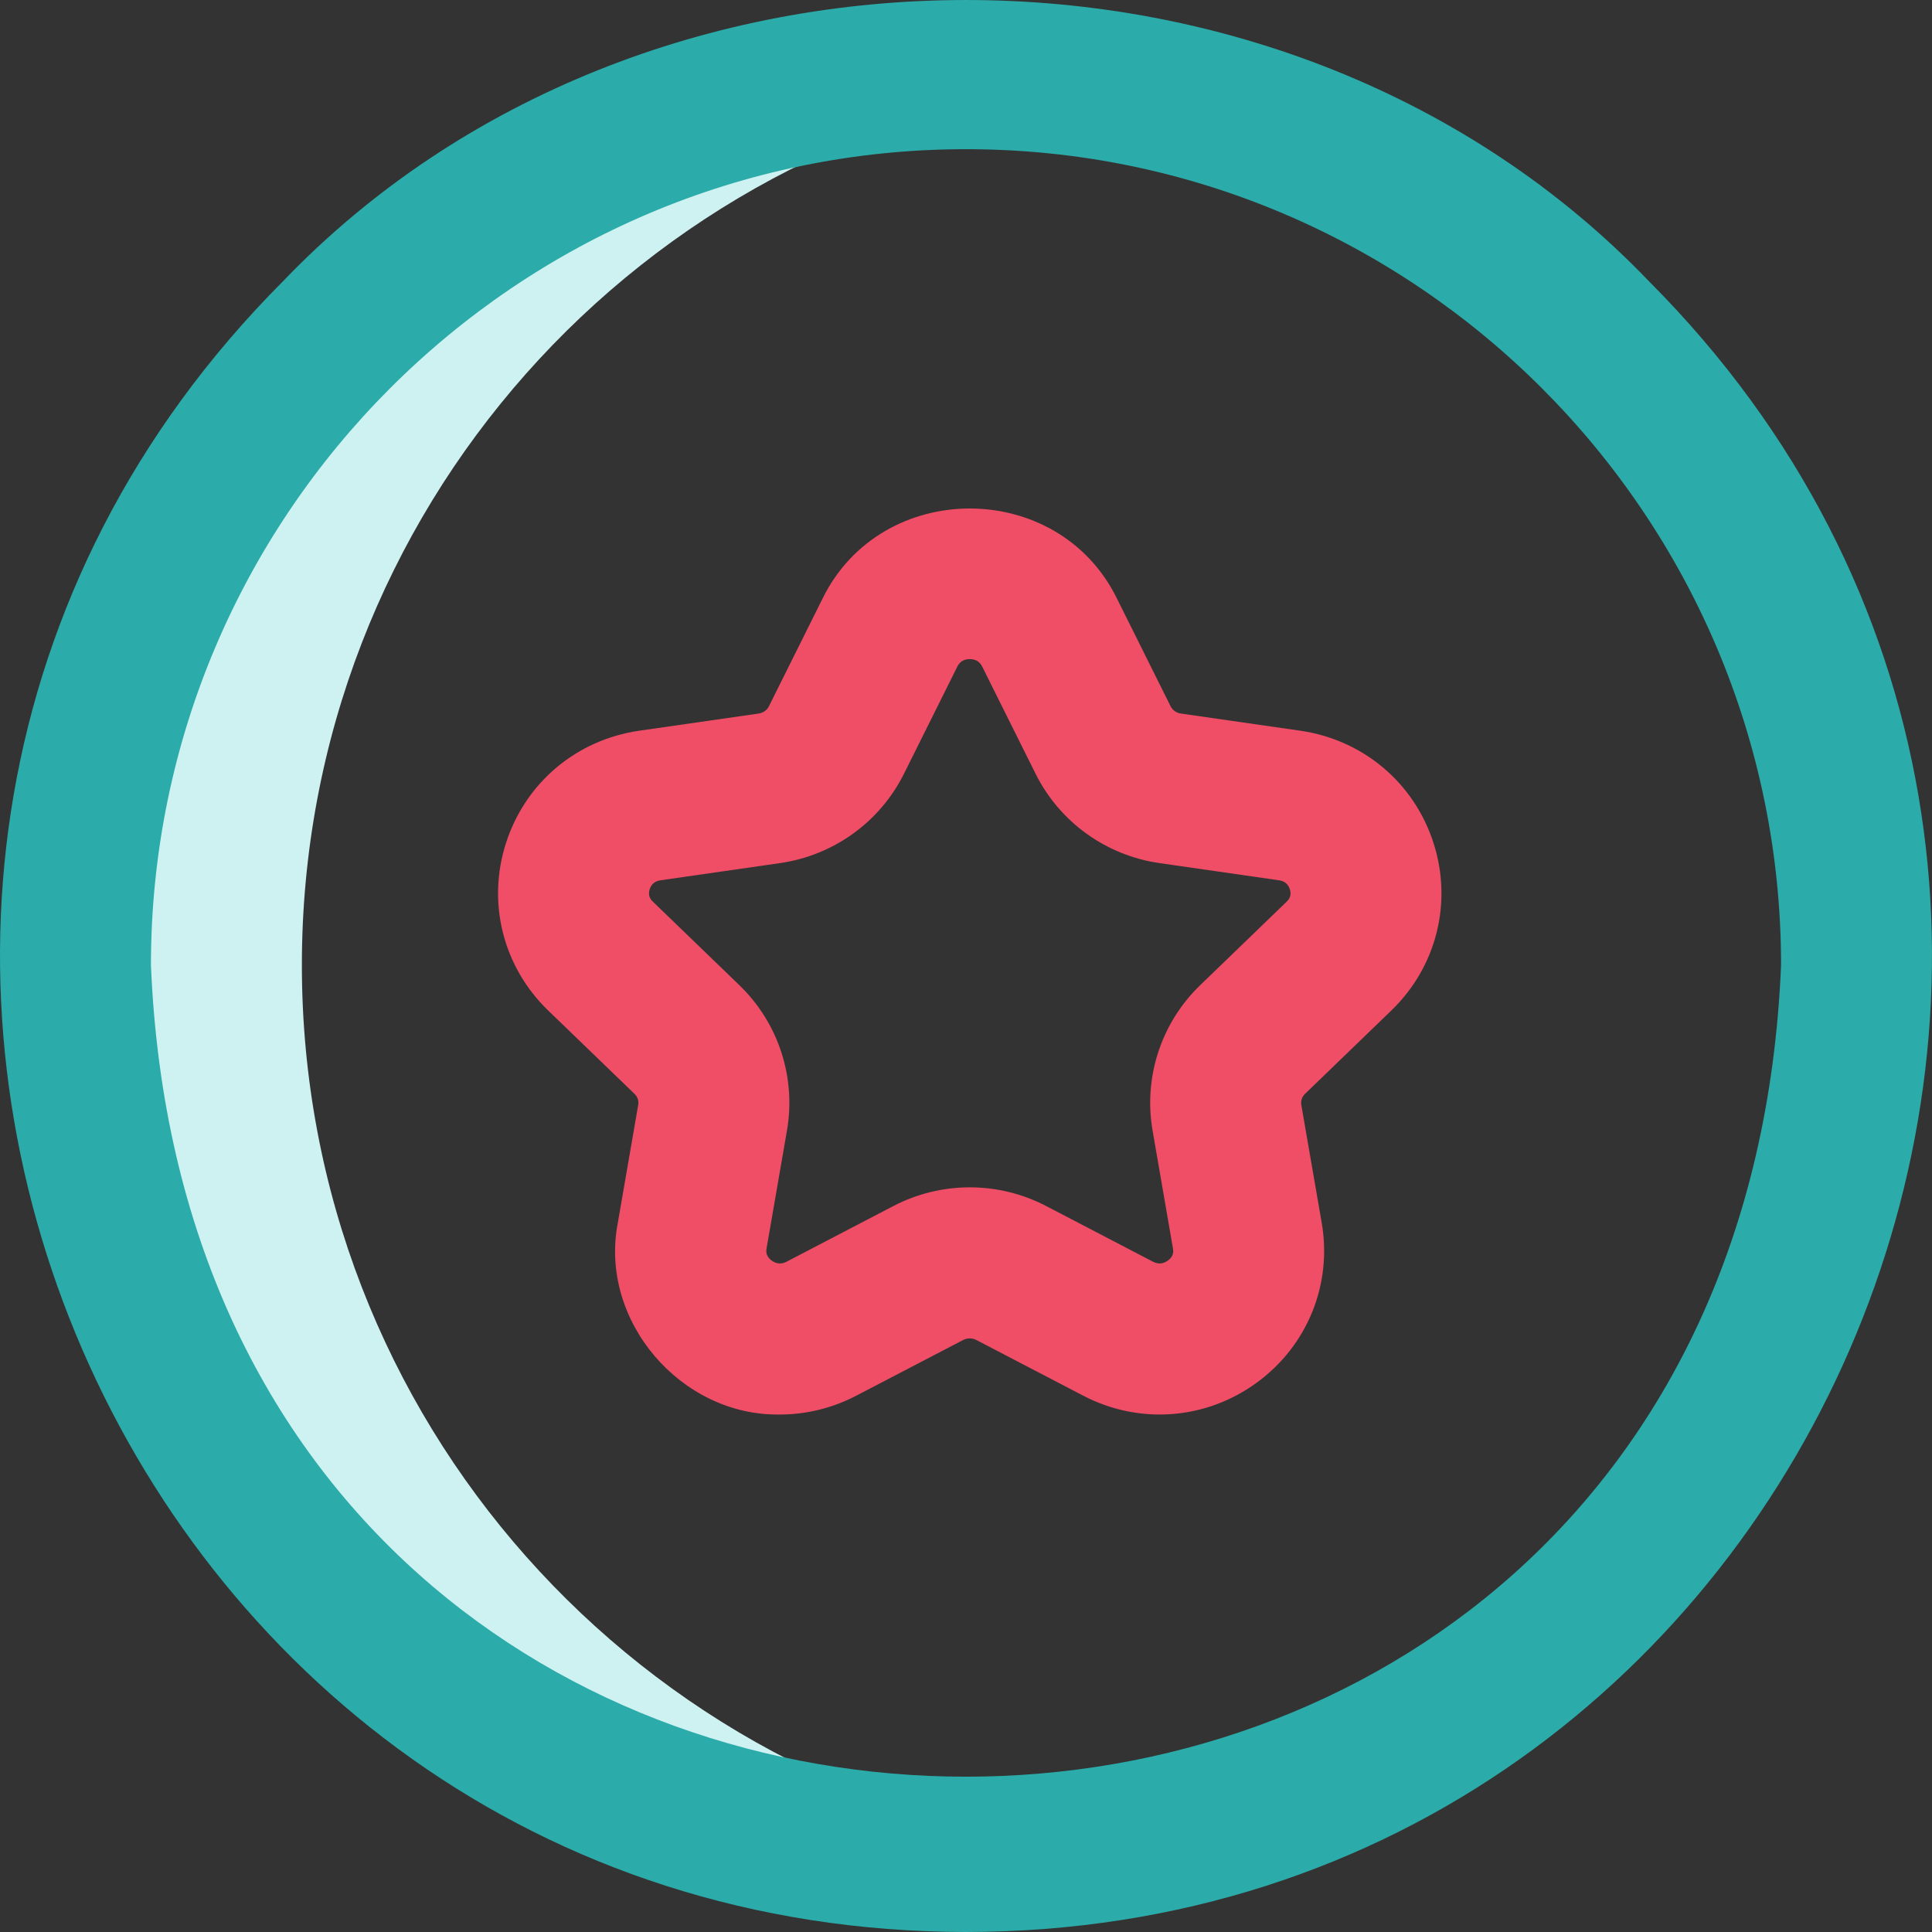
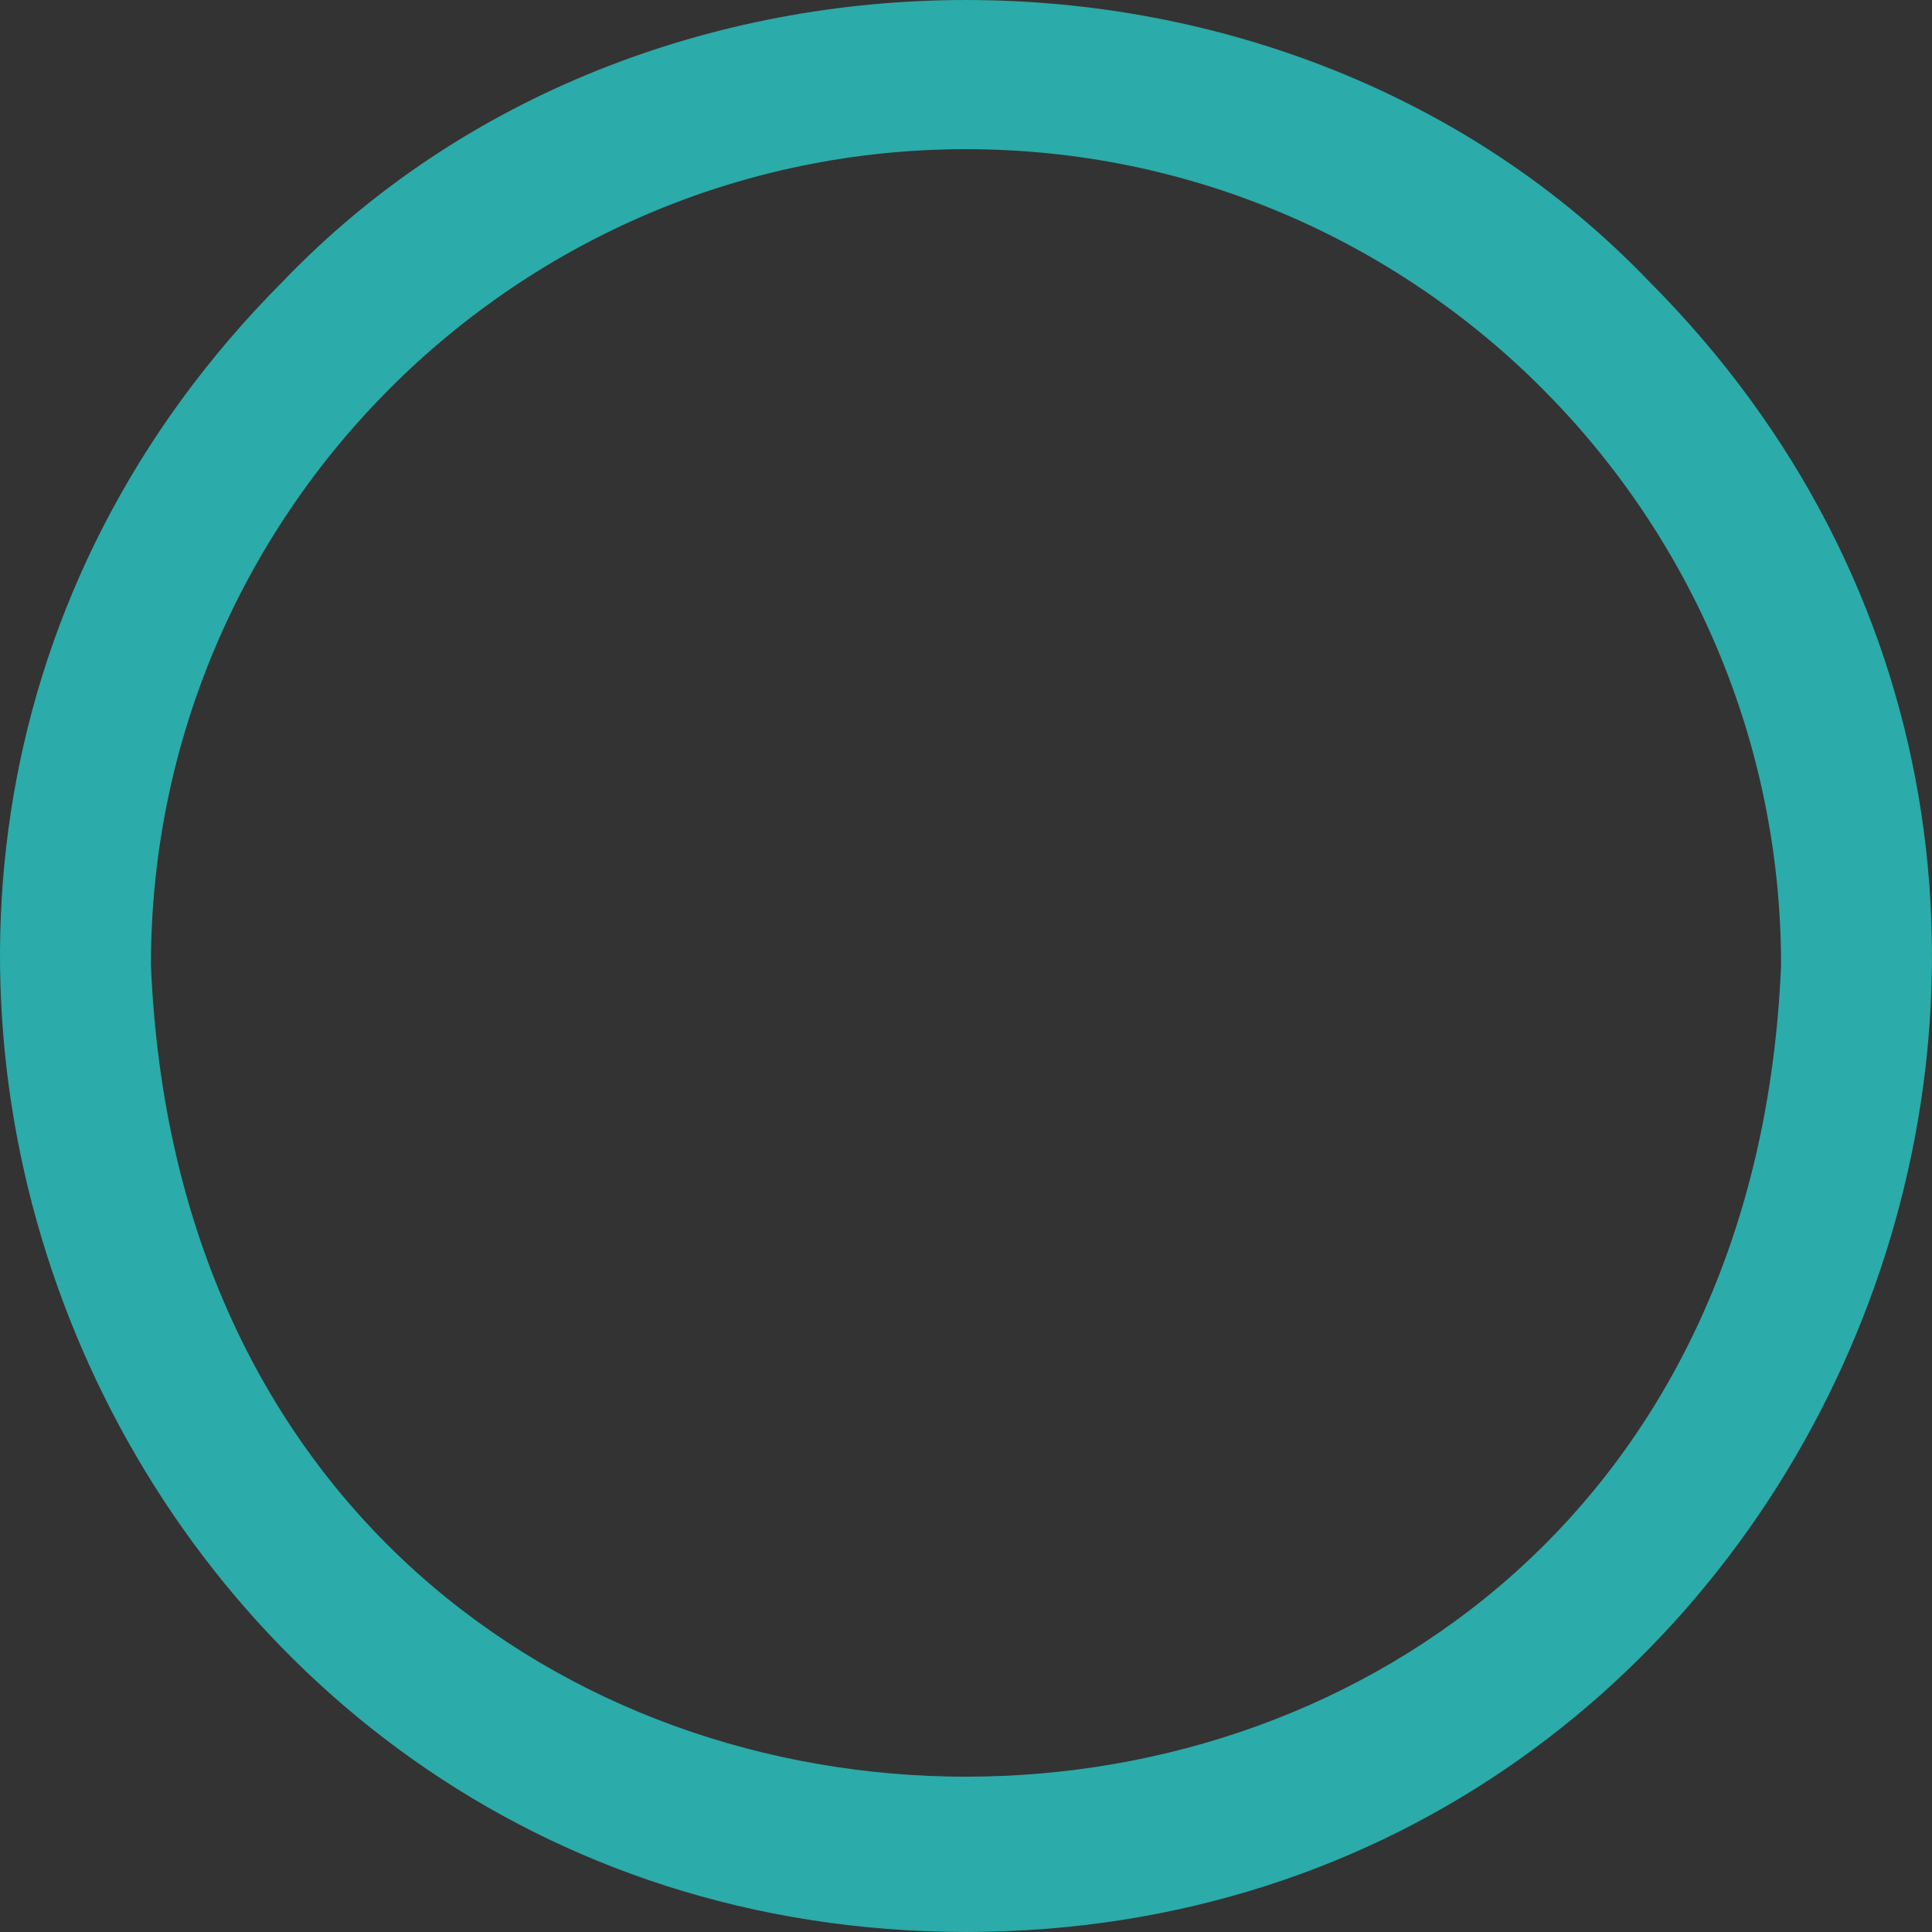
<svg xmlns="http://www.w3.org/2000/svg" width="64" height="64" viewBox="0 0 64 64" fill="none">
  <rect x="0" y="0" width="64" height="64" fill="#333333" stroke="none" />
-   <path d="M10 31.969C10 16.932 21.228 4.521 35.75 2.677C34.522 2.521 33.27 2.44 32 2.44C15.708 2.44 2.5 15.661 2.5 31.969C2.5 48.277 15.708 61.498 32 61.498C33.27 61.498 34.522 61.417 35.75 61.261C21.228 59.417 10 47.006 10 31.969V31.969Z" fill="#CEF2F1" />
  <path d="M32 64C3.596 63.971 -10.692 29.442 9.373 9.319C21.284 -3.105 42.716 -3.107 54.627 9.32C74.692 29.444 60.403 63.973 32 64V64ZM32 4.942C17.112 4.942 5 17.066 5 31.969C6.483 67.823 57.522 67.812 59 31.968C59 17.067 46.888 4.942 32 4.942Z" fill="#2BABA9" />
-   <path d="M25.834 46.858C22.561 46.912 19.834 43.756 20.467 40.503L21.142 36.599C21.165 36.468 21.12 36.333 21.021 36.238L18.158 33.473C16.66 32.026 16.125 29.897 16.764 27.919C17.406 25.928 19.096 24.506 21.174 24.206L25.13 23.637C25.28 23.615 25.407 23.526 25.471 23.397L27.24 19.845C29.187 15.844 35.064 15.845 37.009 19.845L38.778 23.397C38.842 23.526 38.97 23.615 39.119 23.637L43.075 24.206C45.153 24.506 46.843 25.928 47.485 27.919C48.124 29.897 47.589 32.026 46.091 33.473L43.228 36.238C43.13 36.333 43.084 36.468 43.107 36.599L43.783 40.503C44.136 42.543 43.314 44.571 41.639 45.797C39.948 47.035 37.742 47.202 35.882 46.233L32.344 44.39C32.207 44.318 32.042 44.318 31.905 44.39L28.367 46.233C27.564 46.652 26.696 46.858 25.834 46.858V46.858ZM32.125 21.834C31.934 21.834 31.796 21.916 31.715 22.078L29.946 25.63C29.15 27.229 27.616 28.335 25.842 28.591L21.886 29.16C21.817 29.17 21.605 29.201 21.522 29.457C21.446 29.693 21.58 29.823 21.631 29.872L24.493 32.636C25.786 33.885 26.375 35.686 26.069 37.453L25.393 41.357C25.382 41.425 25.351 41.603 25.561 41.757C25.718 41.871 25.885 41.884 26.059 41.794L29.597 39.95C31.18 39.126 33.07 39.126 34.653 39.95L38.191 41.794C38.364 41.884 38.532 41.871 38.689 41.757C38.899 41.603 38.868 41.425 38.856 41.357L38.181 37.453C37.875 35.686 38.464 33.885 39.757 32.636L42.619 29.872C42.67 29.823 42.804 29.693 42.727 29.457C42.645 29.201 42.433 29.17 42.363 29.16L38.407 28.591C36.634 28.335 35.1 27.229 34.304 25.63L32.535 22.078C32.453 21.916 32.316 21.834 32.125 21.834V21.834Z" fill="#EF4E66" />
</svg>